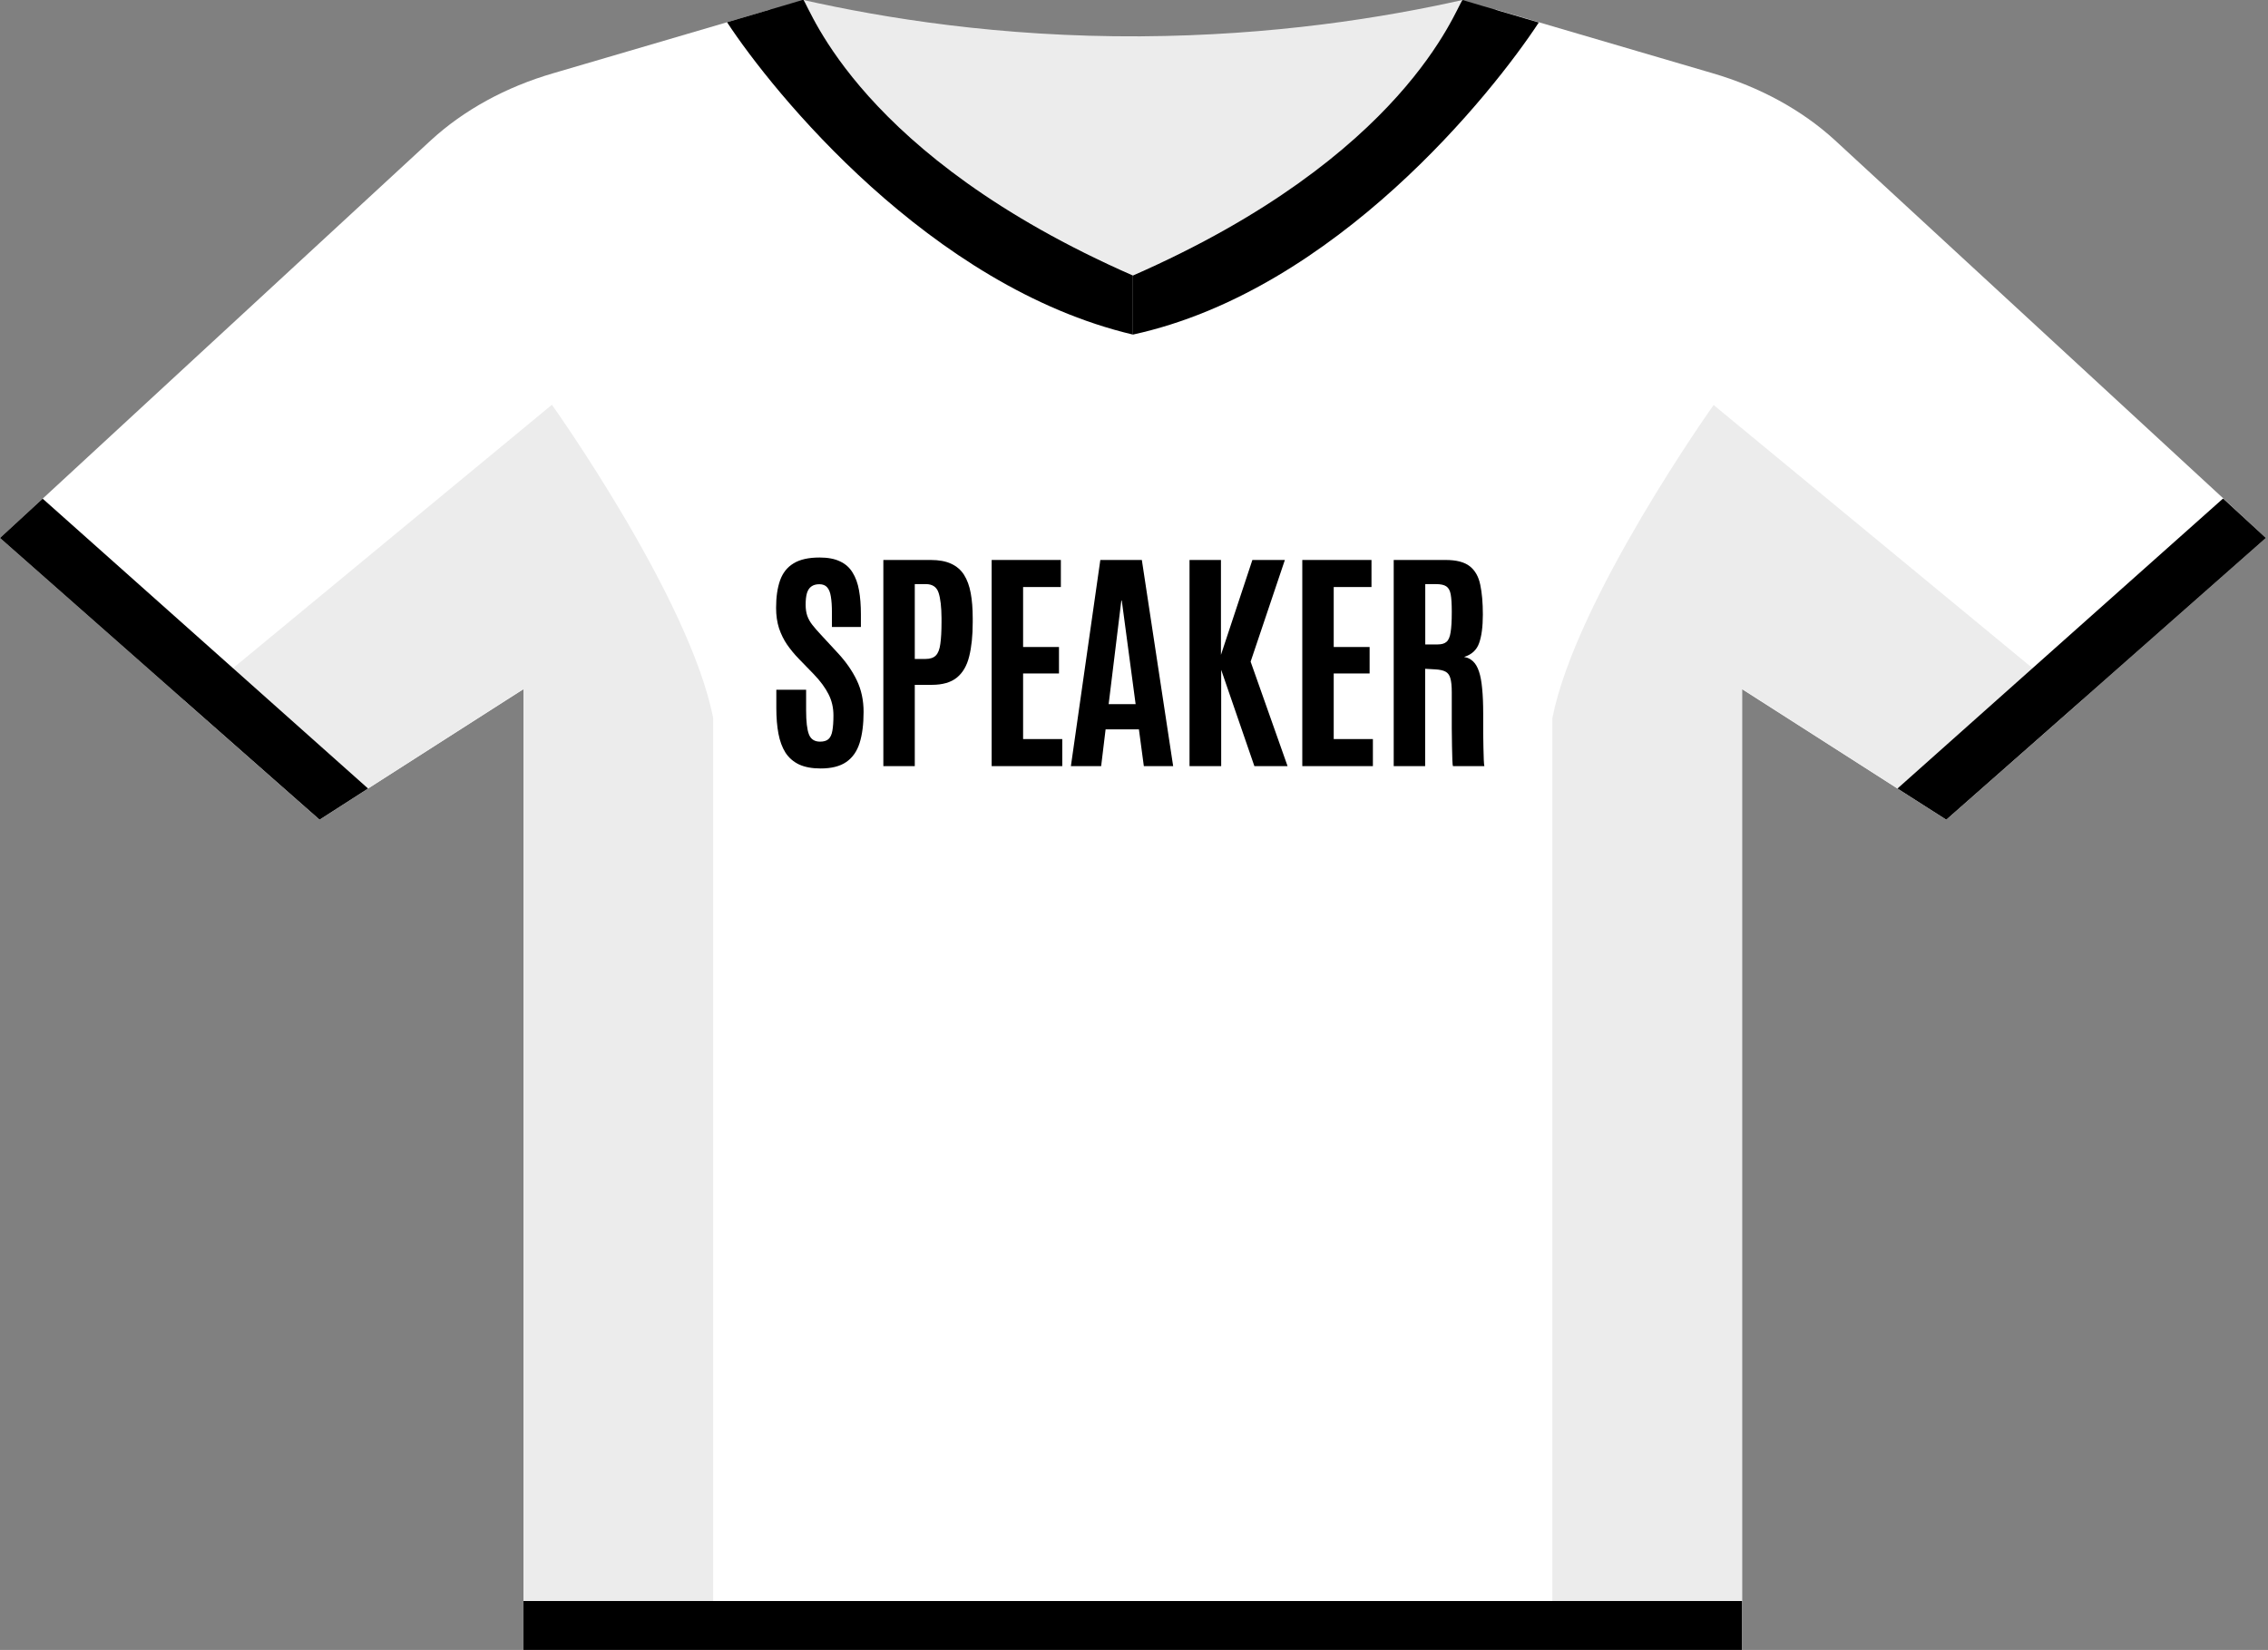
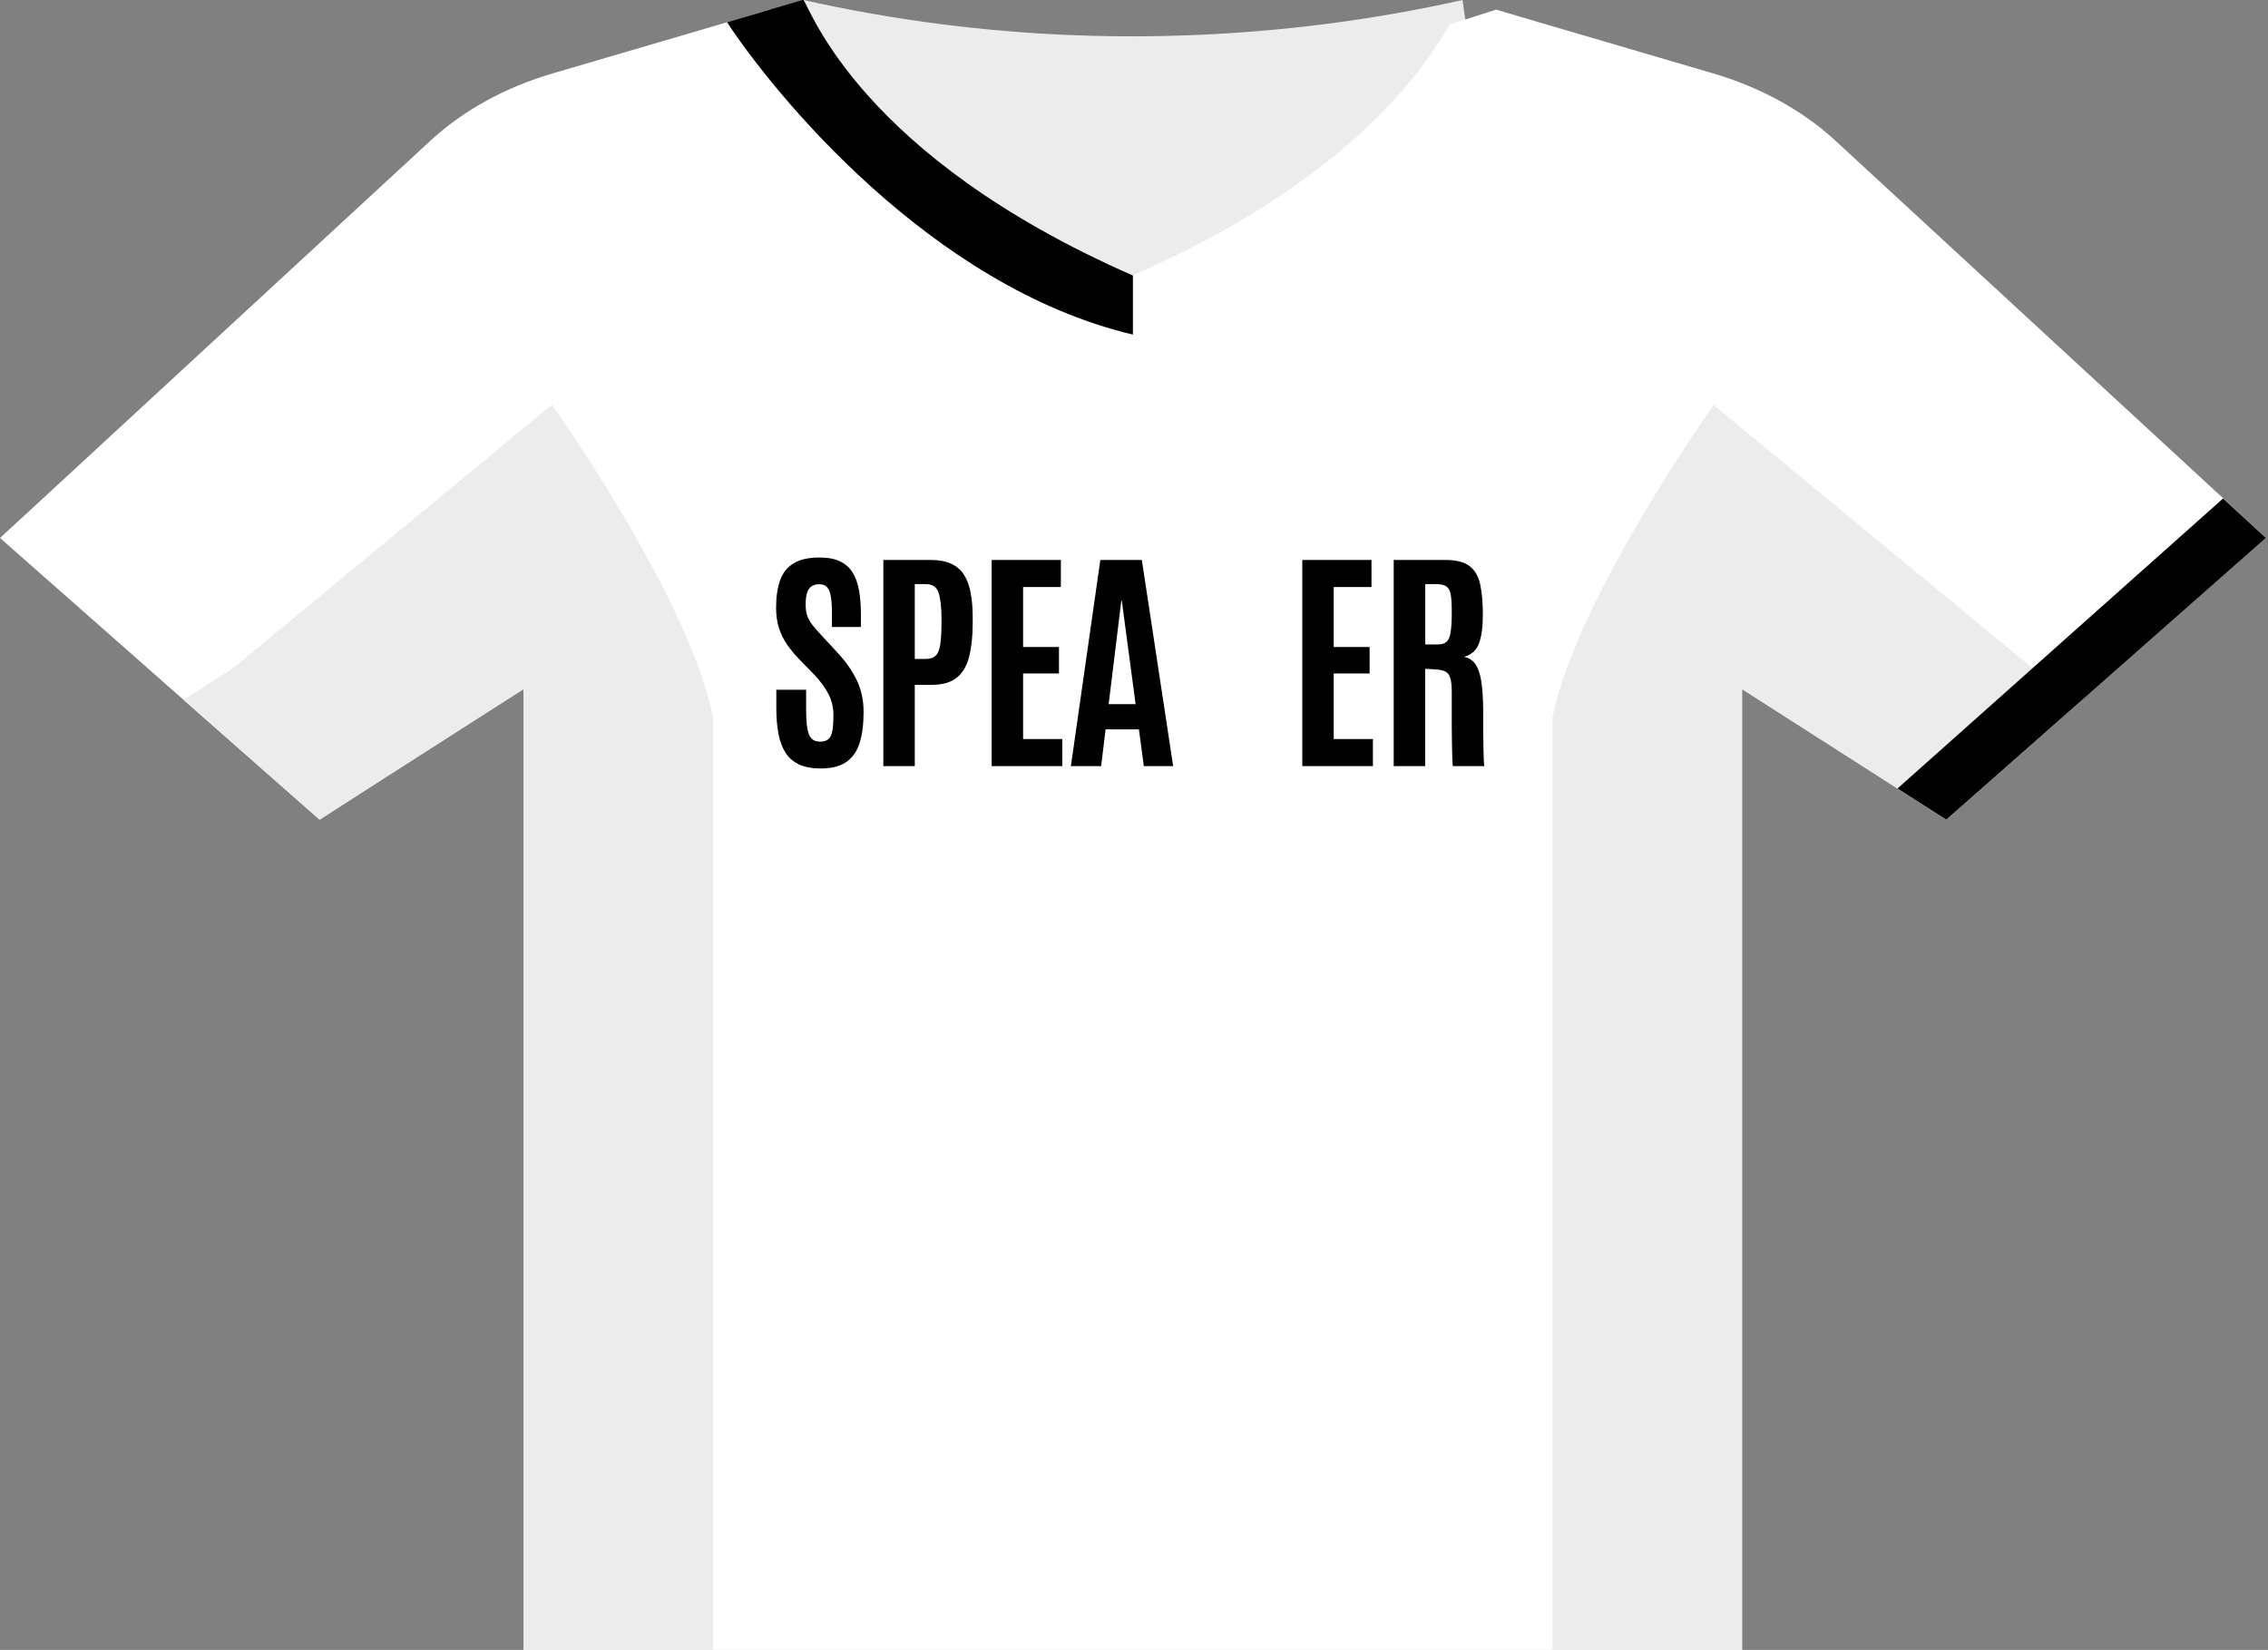
<svg xmlns="http://www.w3.org/2000/svg" width="301" height="219" viewBox="0 0 301 219" fill="none">
  <rect x="0" y="0" width="301" height="219" fill="#808080" stroke="none" />
  <path d="M106.614 0C117.293 2.394 132.689 4.92 151.301 4.821C169.013 4.723 183.723 2.329 194.102 0C195.131 7.413 196.203 14.792 197.232 22.205L157.563 61.138L109.102 30.569L106.614 0Z" fill="#ECECEC" />
  <path d="M228.71 63.532C228.71 66.451 218.16 68.812 205.122 68.812C192.085 68.812 181.535 66.451 181.535 63.532C181.535 60.613 192.085 58.251 205.122 58.251C218.117 58.251 228.71 60.613 228.71 63.532Z" fill="#CBF1F7" />
  <path d="M300.716 71.404L276.357 92.887L258.302 108.795L251.826 104.662L231.198 91.477V219.033H69.475V91.477L48.847 104.662L42.414 108.795L24.359 92.887L0 71.404L5.661 66.189L57.21 18.597C61.541 14.628 67.117 11.545 73.464 9.709C81.14 7.445 88.817 5.215 96.493 2.952C98.38 2.394 100.267 1.837 102.154 1.279C104.513 2.034 105.971 2.493 108.33 3.247C111.975 9.676 122.182 24.206 150.358 36.538C178.534 24.206 188.741 9.676 192.386 3.247C194.745 2.493 196.203 2.034 198.562 1.279C200.449 1.837 202.336 2.394 204.223 2.952C211.9 5.215 219.576 7.445 227.253 9.709C233.557 11.545 239.175 14.628 243.507 18.597L295.141 66.222L300.716 71.404Z" fill="white" />
  <path d="M150.357 36.571V44.41C123.425 38.047 102.582 12.234 96.492 2.952C98.122 2.46 99.751 2.001 101.381 1.509C103.097 1.017 104.855 0.492 106.613 -0.033C107.6 1.214 114.161 20.696 150.357 36.571Z" fill="black" />
  <path d="M94.648 95.315V219.033H69.474V91.477L68.831 91.838L48.846 104.662L42.413 108.795L24.358 92.888L30.92 88.689L73.248 53.725C73.248 53.725 91.561 79.407 94.648 95.315Z" fill="#ECECEC" />
-   <path d="M150.358 36.571V44.41C177.291 38.539 198.133 12.267 204.223 2.985C202.594 2.493 200.964 2.034 199.334 1.542C197.619 1.05 195.86 0.525 194.102 0C193.116 1.214 186.554 20.696 150.358 36.571Z" fill="black" />
  <path d="M276.357 92.887L258.302 108.795L251.827 104.662L231.842 91.838L231.198 91.444V219H206.024V95.314C209.155 79.439 227.425 53.758 227.425 53.758L269.753 88.689L276.357 92.887Z" fill="#ECECEC" />
-   <path d="M231.198 212.506H69.475V219H231.198V212.506Z" fill="black" />
-   <path d="M48.847 104.662L42.414 108.795L24.359 92.887L0 71.404L5.661 66.189L30.921 88.689L48.847 104.662Z" fill="black" />
  <path d="M300.717 71.404L276.358 92.887L258.303 108.795L251.827 104.662L269.753 88.689L295.013 66.189L295.099 66.222L300.717 71.404Z" fill="black" />
  <path d="M108.915 102C107.773 102 106.819 101.824 106.051 101.471C105.293 101.109 104.691 100.585 104.245 99.901C103.809 99.207 103.498 98.367 103.311 97.383C103.125 96.388 103.031 95.258 103.031 93.993V91.552H106.985V94.304C106.985 95.776 107.109 96.833 107.358 97.476C107.607 98.118 108.1 98.44 108.837 98.44C109.335 98.44 109.709 98.326 109.958 98.098C110.217 97.859 110.388 97.486 110.471 96.978C110.565 96.46 110.611 95.786 110.611 94.957C110.611 93.931 110.393 92.993 109.958 92.143C109.532 91.293 108.884 90.412 108.012 89.5L105.989 87.417C105.428 86.837 104.92 86.22 104.463 85.567C104.017 84.914 103.659 84.188 103.389 83.39C103.13 82.582 103 81.68 103 80.685C103 79.245 103.176 78.027 103.529 77.032C103.882 76.037 104.479 75.285 105.319 74.777C106.16 74.259 107.312 74 108.775 74C109.875 74 110.777 74.171 111.483 74.513C112.199 74.845 112.754 75.337 113.148 75.99C113.553 76.633 113.839 77.42 114.005 78.353C114.171 79.276 114.254 80.333 114.254 81.525V83.219H110.409V81.26C110.409 80.431 110.362 79.742 110.269 79.193C110.186 78.643 110.025 78.234 109.786 77.965C109.548 77.685 109.2 77.545 108.744 77.545C108.308 77.545 107.955 77.643 107.685 77.84C107.415 78.027 107.218 78.322 107.094 78.726C106.979 79.12 106.922 79.633 106.922 80.265C106.922 80.835 106.995 81.328 107.14 81.742C107.286 82.157 107.509 82.556 107.81 82.939C108.111 83.323 108.484 83.753 108.93 84.23L111.187 86.671C112.266 87.832 113.107 89.039 113.709 90.293C114.311 91.547 114.612 92.947 114.612 94.491C114.612 96.128 114.435 97.507 114.082 98.626C113.73 99.735 113.138 100.575 112.308 101.145C111.478 101.715 110.347 102 108.915 102Z" fill="black" />
  <path d="M117.235 101.689V74.326H123.523C124.613 74.326 125.515 74.492 126.231 74.824C126.958 75.156 127.528 75.648 127.944 76.301C128.359 76.954 128.654 77.762 128.831 78.726C129.007 79.68 129.095 80.784 129.095 82.038V82.613C129.095 84.375 128.94 85.878 128.628 87.122C128.327 88.355 127.783 89.293 126.994 89.936C126.205 90.578 125.095 90.9 123.663 90.9H121.406V101.689H117.235ZM121.406 87.464H122.838C123.45 87.464 123.907 87.308 124.208 86.997C124.509 86.686 124.706 86.173 124.799 85.458C124.903 84.733 124.955 83.769 124.955 82.566V82.038C124.945 80.556 124.815 79.436 124.566 78.68C124.317 77.913 123.751 77.529 122.869 77.529H121.406V87.464Z" fill="black" />
  <path d="M131.609 101.689V74.326H140.793V77.918H135.781V85.878H140.544V89.391H135.781V98.098H140.98V101.689H131.609Z" fill="black" />
  <path d="M142.124 101.689L146.031 74.326H151.541L155.697 101.689H151.806L151.152 96.807H146.731L146.14 101.689H142.124ZM147.136 93.465H150.716L148.879 79.721H148.817L147.136 93.465Z" fill="black" />
-   <path d="M157.869 101.689V74.326H162.04V86.919L166.211 74.326H170.523L165.978 87.821L170.881 101.689H166.476L162.071 88.909V101.689H157.869Z" fill="black" />
  <path d="M172.835 101.689V74.326H182.018V77.918H177.006V85.878H181.769V89.391H177.006V98.098H182.205V101.689H172.835Z" fill="black" />
  <path d="M184.968 101.689V74.326H191.863C193.295 74.326 194.364 74.606 195.07 75.166C195.776 75.726 196.237 76.544 196.455 77.622C196.684 78.7 196.798 80.017 196.798 81.571C196.798 83.178 196.632 84.442 196.3 85.365C195.978 86.277 195.314 86.888 194.307 87.199C194.785 87.282 195.184 87.479 195.506 87.79C195.827 88.091 196.087 88.536 196.284 89.127C196.481 89.708 196.621 90.459 196.704 91.382C196.798 92.293 196.844 93.413 196.844 94.74C196.844 94.843 196.844 95.133 196.844 95.61C196.844 96.087 196.844 96.652 196.844 97.305C196.855 97.947 196.865 98.59 196.875 99.233C196.886 99.875 196.901 100.425 196.922 100.881C196.943 101.337 196.969 101.606 197 101.689H192.829C192.797 101.637 192.771 101.373 192.751 100.896C192.74 100.409 192.725 99.792 192.704 99.046C192.694 98.3 192.683 97.497 192.673 96.636C192.673 95.776 192.673 94.931 192.673 94.102C192.673 93.263 192.673 92.522 192.673 91.879C192.673 91.06 192.611 90.444 192.486 90.029C192.372 89.604 192.154 89.308 191.832 89.143C191.521 88.977 191.07 88.878 190.478 88.847L189.14 88.77V101.689H184.968ZM189.155 85.536H190.821C191.329 85.536 191.713 85.422 191.972 85.194C192.242 84.966 192.424 84.546 192.517 83.934C192.621 83.323 192.673 82.442 192.673 81.291V81.121C192.673 80.157 192.626 79.415 192.533 78.897C192.439 78.379 192.242 78.022 191.941 77.825C191.651 77.628 191.194 77.529 190.572 77.529H189.155V85.536Z" fill="black" />
</svg>